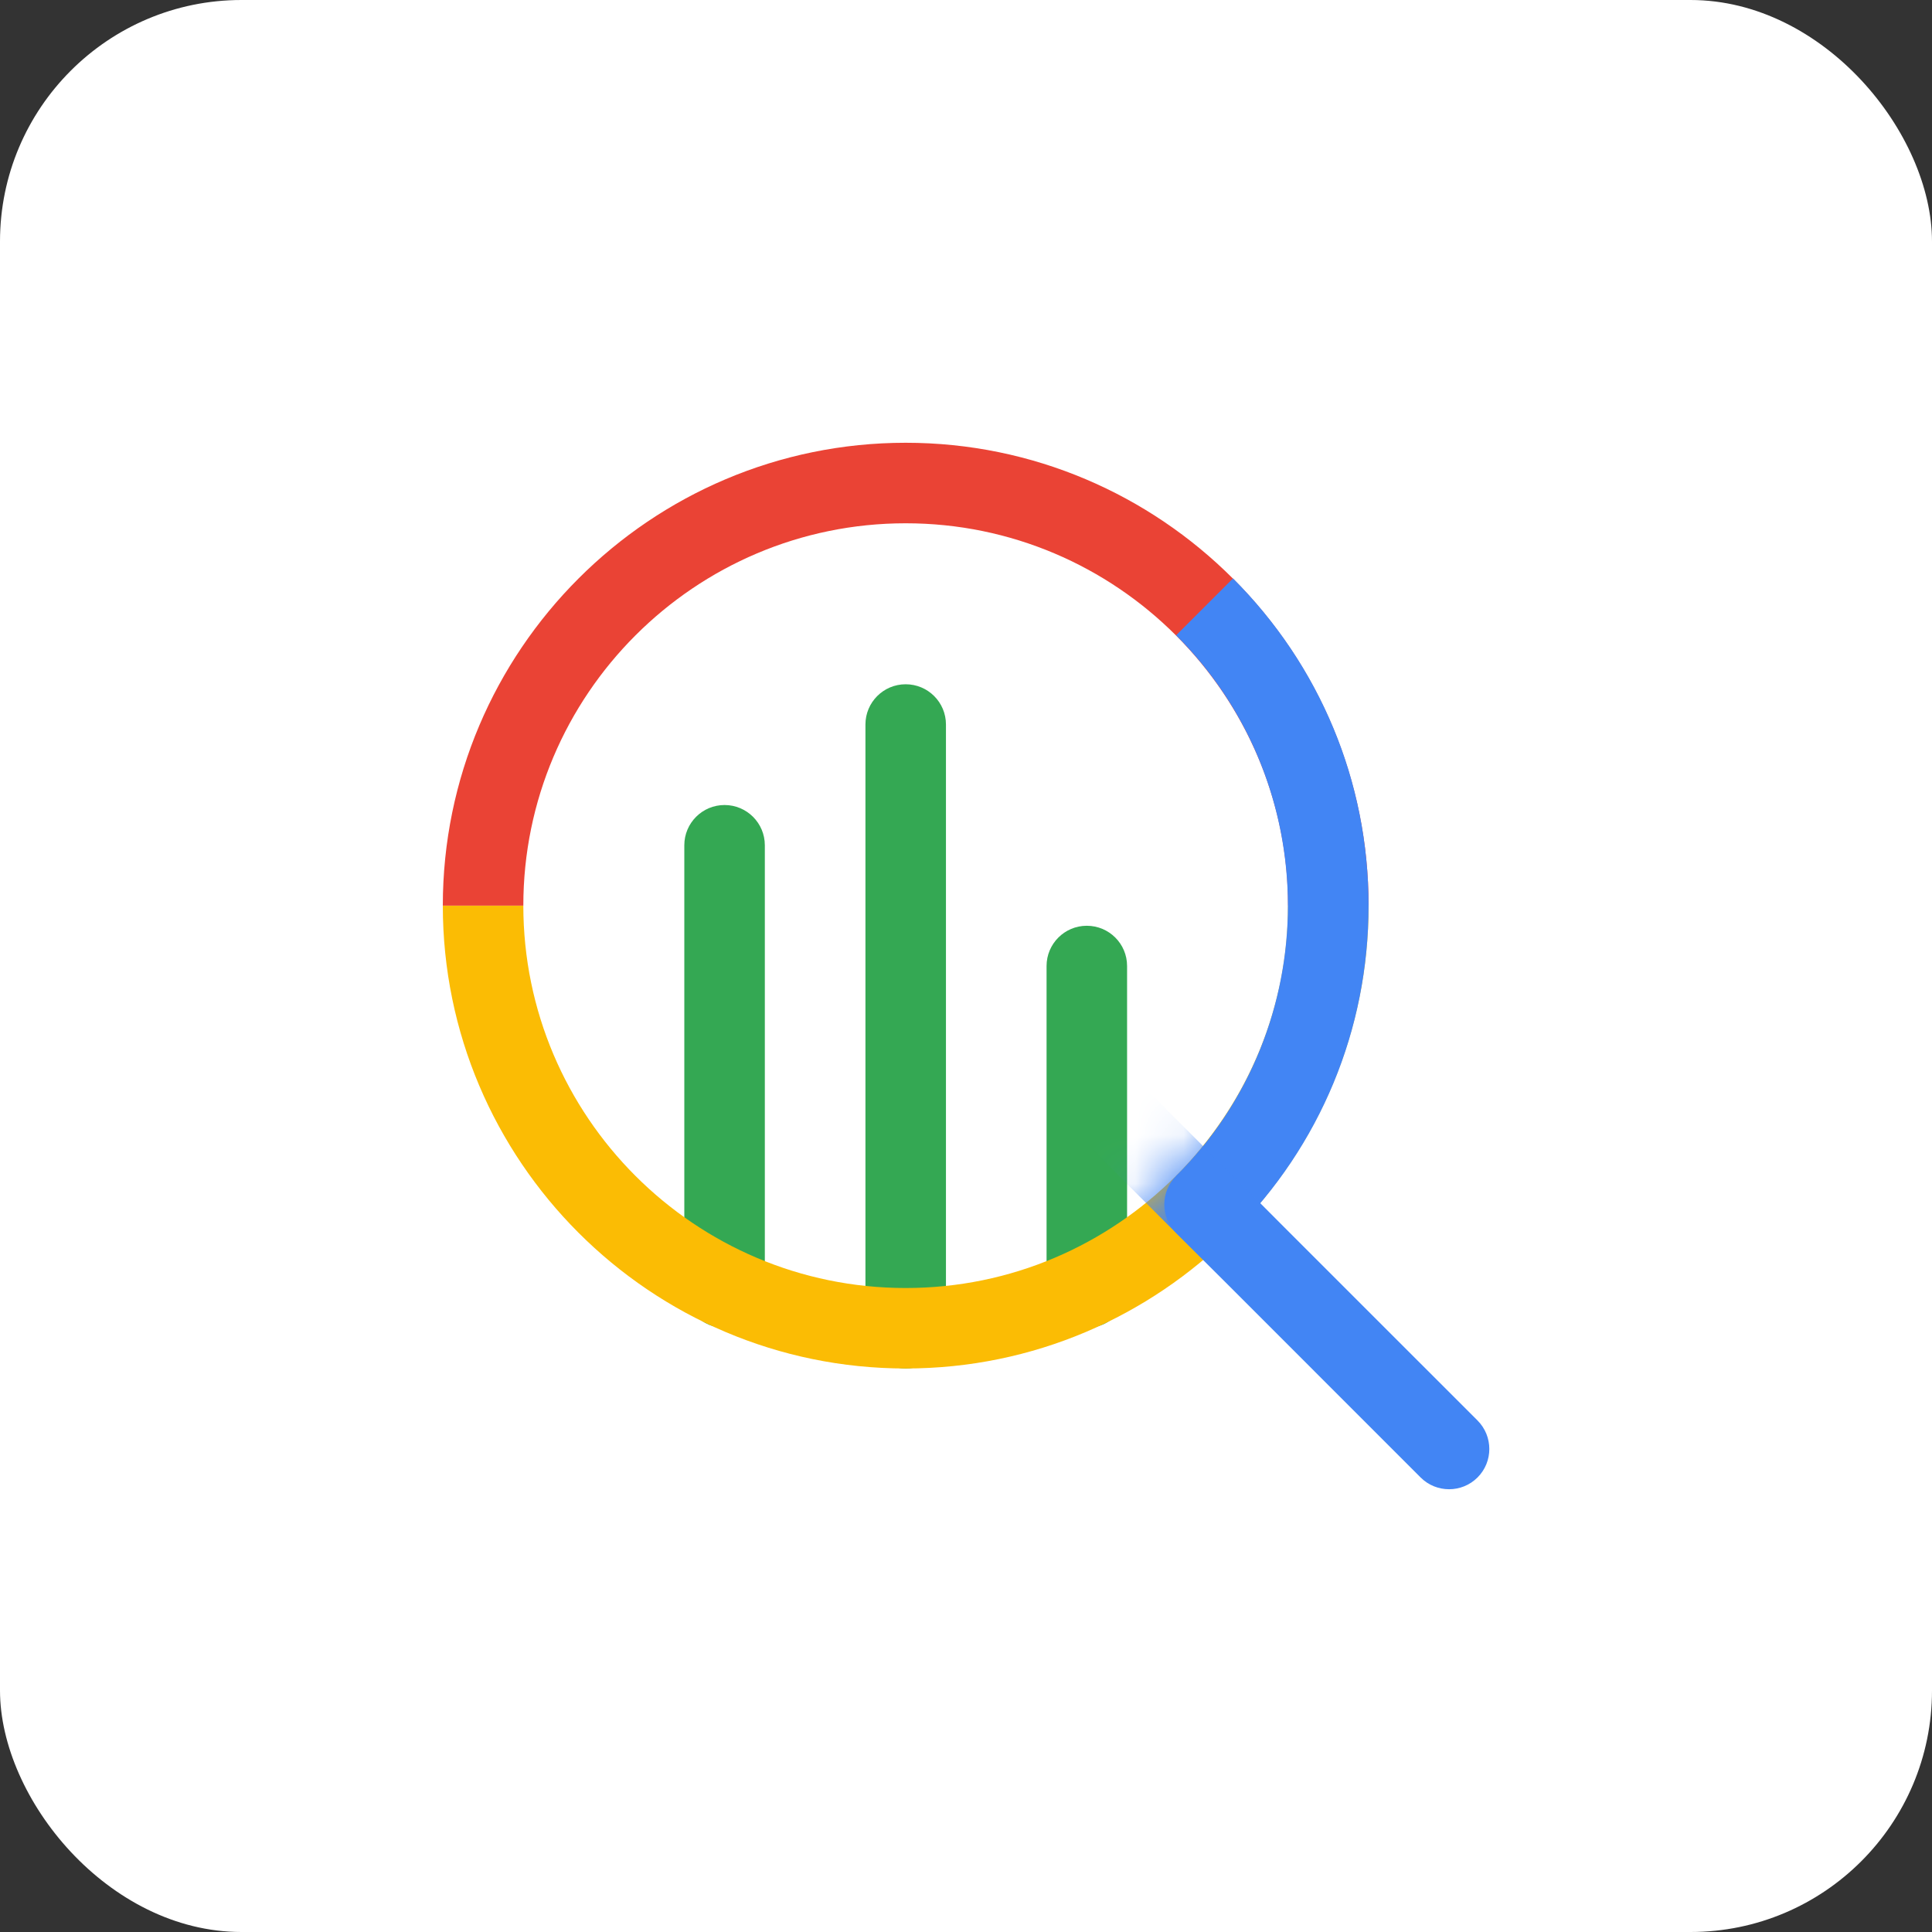
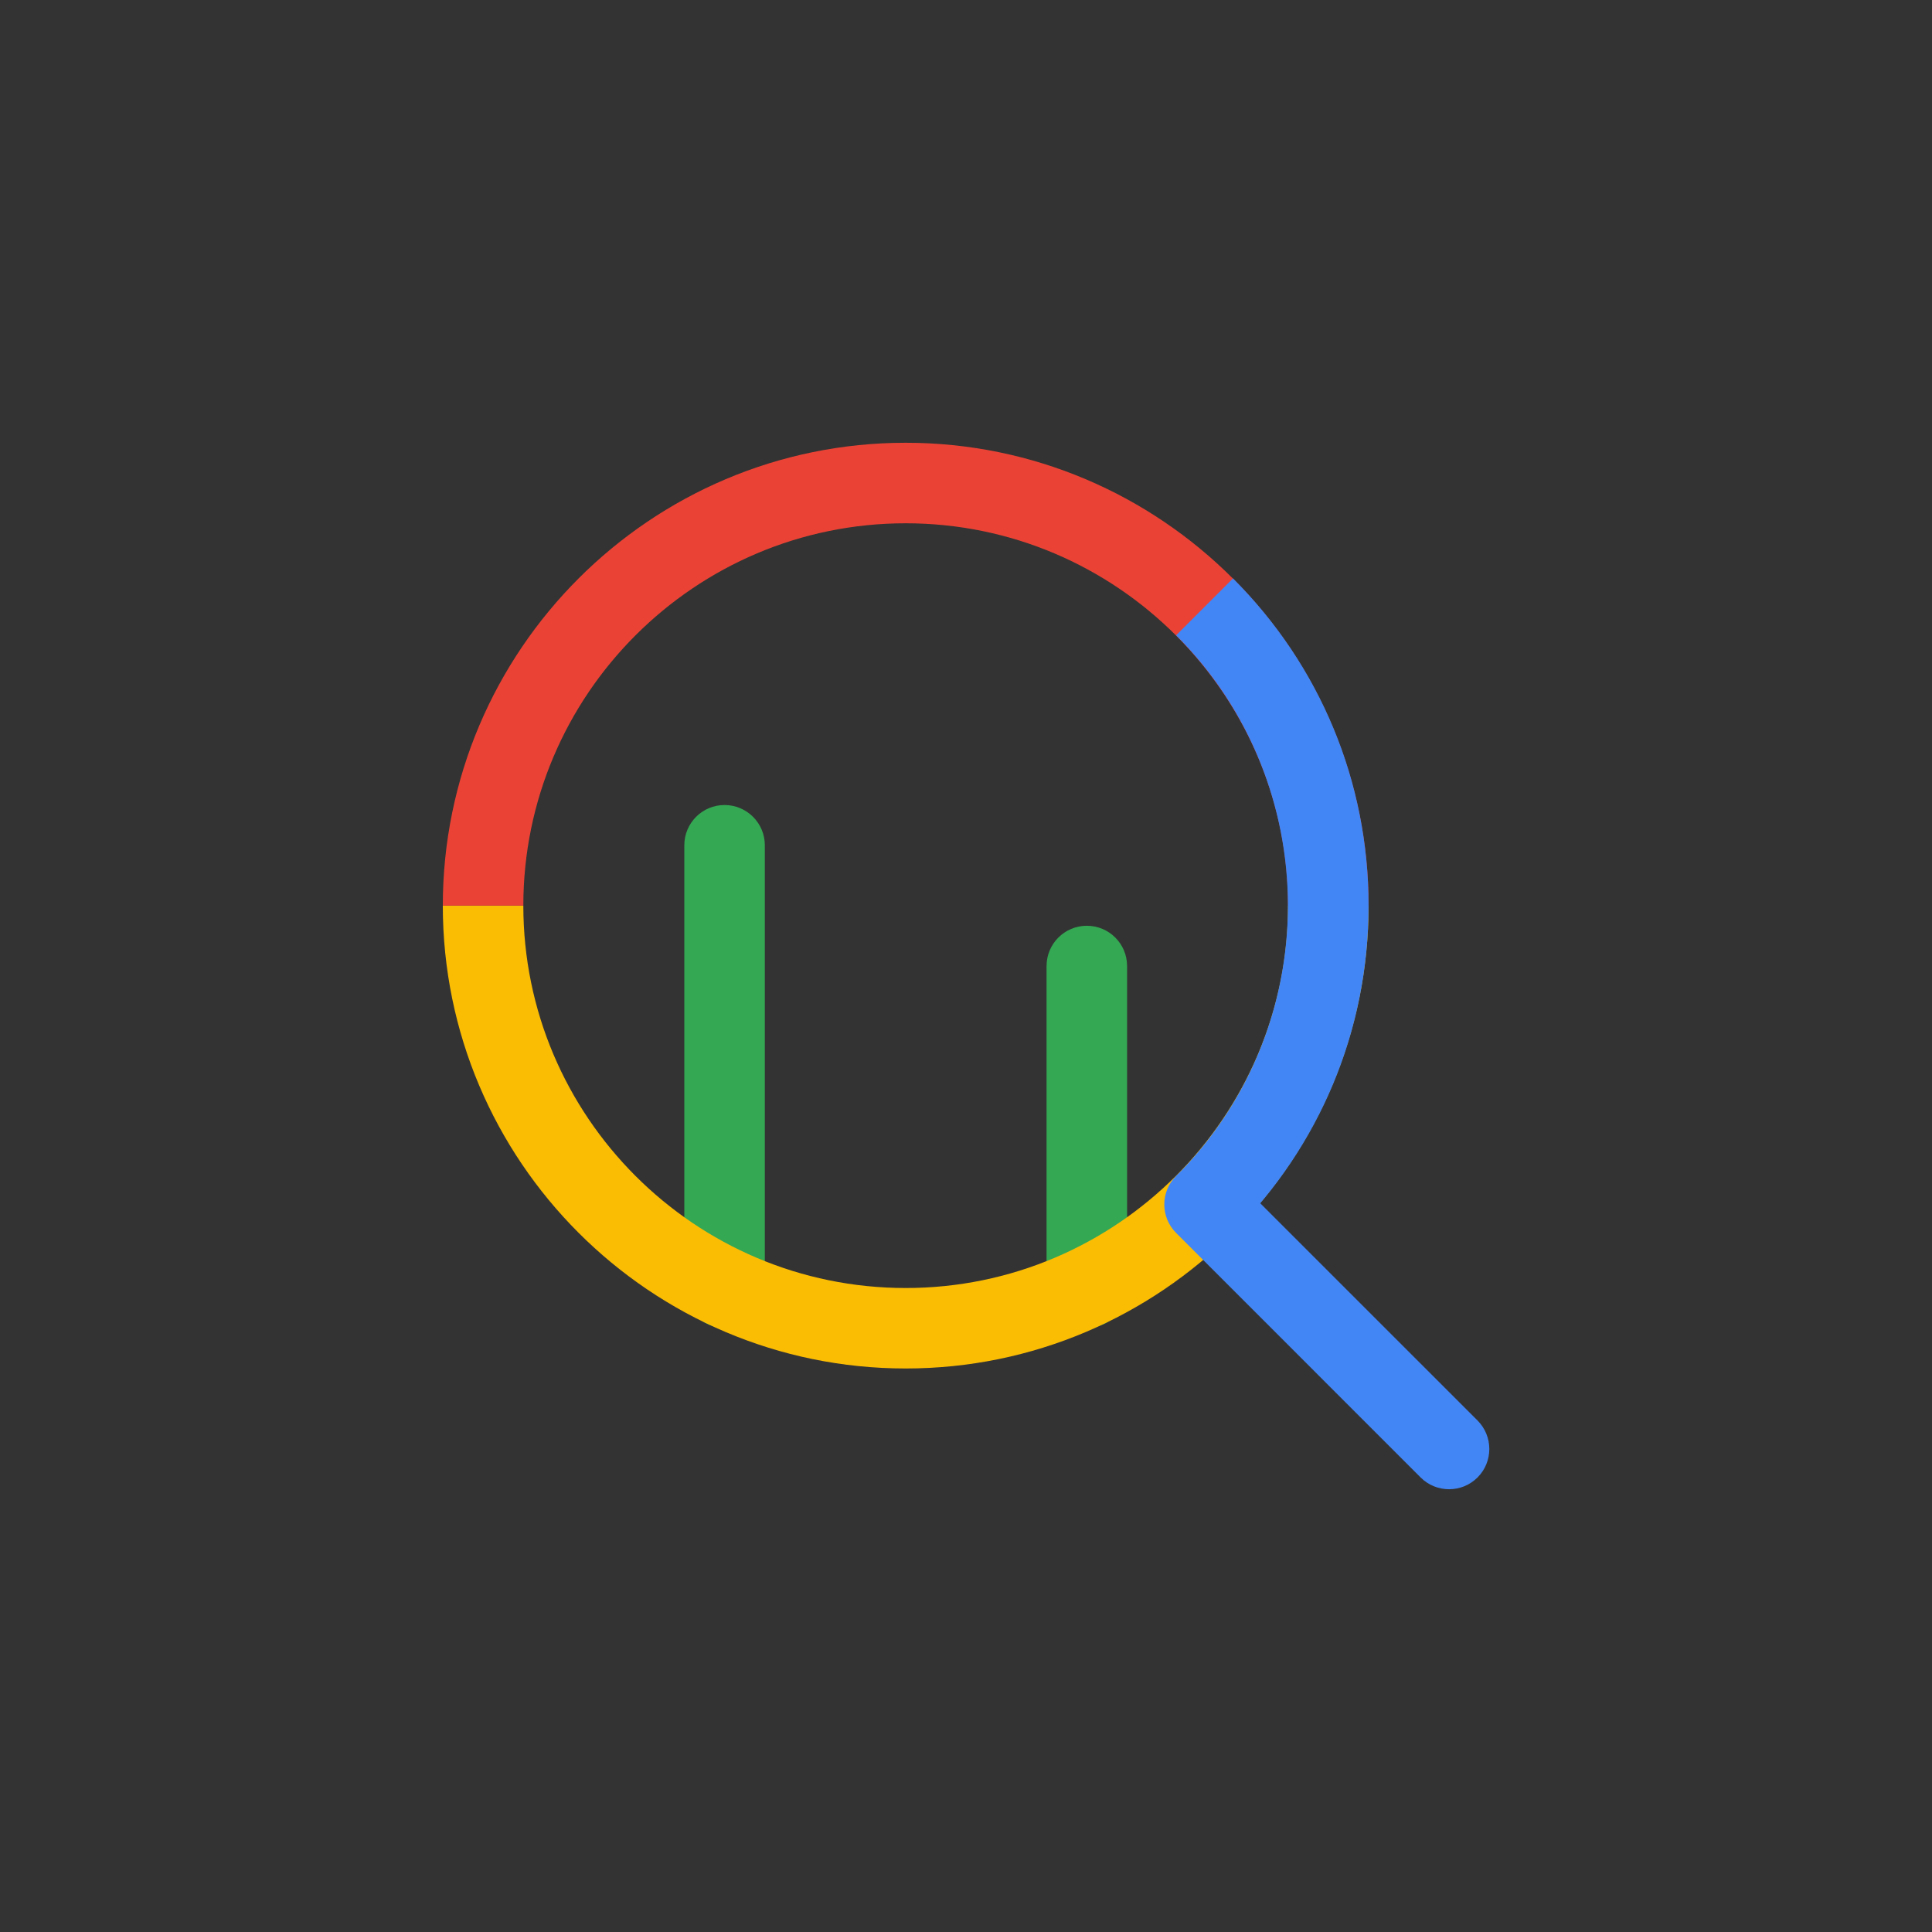
<svg xmlns="http://www.w3.org/2000/svg" width="40" height="40" viewBox="0 0 40 40" fill="none">
  <rect x="0" y="0" width="40" height="40" fill="#333333" stroke="none" />
-   <rect width="40" height="40" rx="5" fill="white" />
  <path d="M22.501 27.492C22.041 27.492 21.668 27.119 21.668 26.658V20C21.668 19.54 22.041 19.167 22.501 19.167C22.962 19.167 23.335 19.54 23.335 20V26.658C23.335 27.119 22.962 27.492 22.501 27.492Z" fill="#34A853" />
  <path d="M15.001 27.492C14.541 27.492 14.168 27.119 14.168 26.658V17.5C14.168 17.04 14.541 16.667 15.001 16.667C15.461 16.667 15.835 17.04 15.835 17.5V26.658C15.835 27.119 15.461 27.492 15.001 27.492Z" fill="#34A853" />
-   <path d="M18.751 28.334C18.291 28.334 17.918 27.96 17.918 27.5V15C17.918 14.54 18.291 14.167 18.751 14.167C19.212 14.167 19.585 14.54 19.585 15V27.5C19.585 27.96 19.212 28.334 18.751 28.334Z" fill="#34A853" />
  <path d="M18.751 28.333C13.467 28.333 9.168 24.034 9.168 18.75H10.835C10.835 23.115 14.386 26.667 18.751 26.667C23.117 26.667 26.668 23.115 26.668 18.75H28.335C28.335 24.034 24.036 28.333 18.751 28.333Z" fill="#FBBC04" />
  <path d="M28.335 18.75H26.668C26.668 14.385 23.117 10.834 18.751 10.834C14.386 10.834 10.835 14.385 10.835 18.75H9.168C9.168 13.466 13.467 9.167 18.751 9.167C24.036 9.167 28.335 13.466 28.335 18.75Z" fill="#EA4335" />
  <path d="M30.002 30.833C29.788 30.833 29.575 30.752 29.412 30.589L24.35 25.526C24.024 25.201 24.024 24.673 24.35 24.348C24.675 24.022 25.203 24.022 25.528 24.348L30.591 29.41C30.916 29.736 30.916 30.264 30.591 30.589C30.428 30.752 30.215 30.833 30.002 30.833V30.833Z" fill="#4285F4" />
  <path d="M25.528 25.527L24.35 24.349C27.436 21.262 27.436 16.24 24.35 13.153L25.528 11.975C27.338 13.785 28.335 16.191 28.335 18.751C28.335 21.311 27.338 23.717 25.528 25.527Z" fill="#4285F4" />
  <mask id="mask0_7594_172563" style="mask-type:luminance" maskUnits="userSpaceOnUse" x="9" y="9" width="20" height="20">
-     <path d="M18.751 28.334C13.467 28.334 9.168 24.035 9.168 18.75C9.168 13.466 13.467 9.167 18.751 9.167C24.036 9.167 28.335 13.466 28.335 18.75C28.335 24.035 24.036 28.334 18.751 28.334ZM18.751 10.834C14.386 10.834 10.835 14.385 10.835 18.75C10.835 23.116 14.386 26.667 18.751 26.667C23.117 26.667 26.668 23.116 26.668 18.75C26.668 14.385 23.117 10.834 18.751 10.834Z" fill="white" />
-   </mask>
+     </mask>
  <g mask="url(#mask0_7594_172563)">
    <path d="M30.001 30.834C29.788 30.834 29.575 30.752 29.412 30.59L21.912 23.09C21.587 22.764 21.587 22.236 21.912 21.911C22.238 21.586 22.765 21.586 23.091 21.911L30.591 29.411C30.916 29.736 30.916 30.264 30.591 30.59C30.428 30.752 30.215 30.834 30.001 30.834L30.001 30.834Z" fill="#4285F4" />
  </g>
</svg>